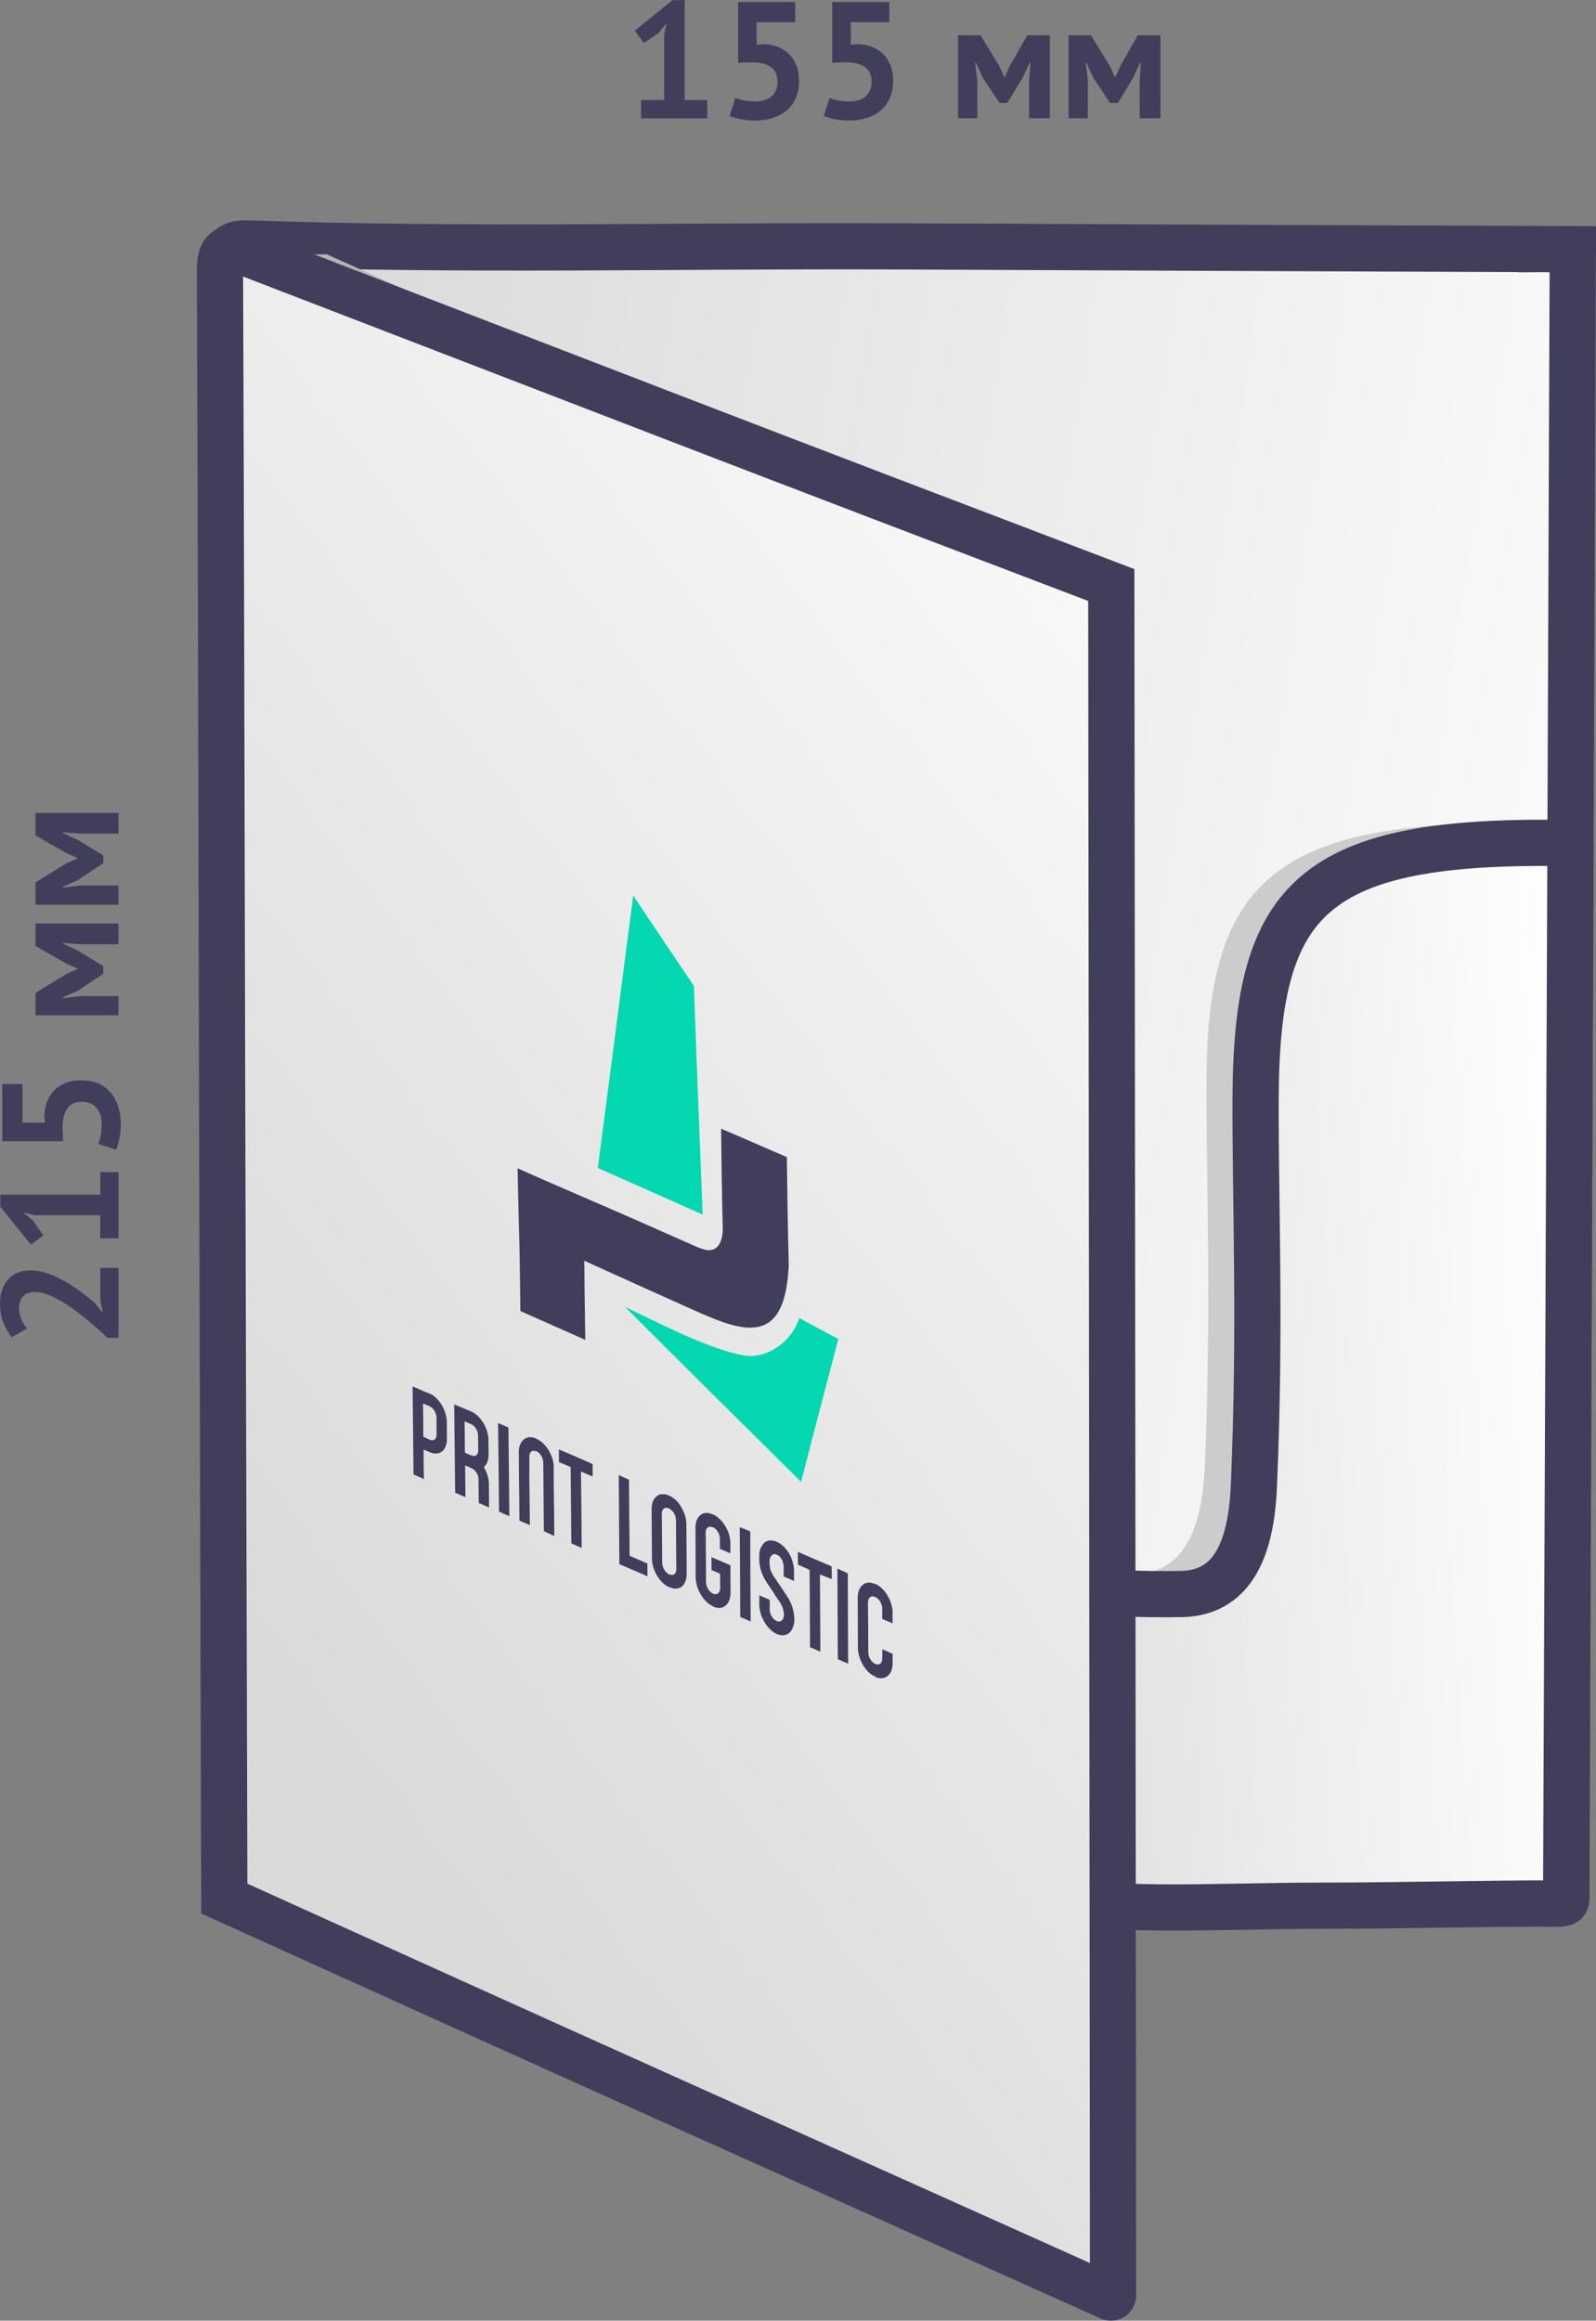
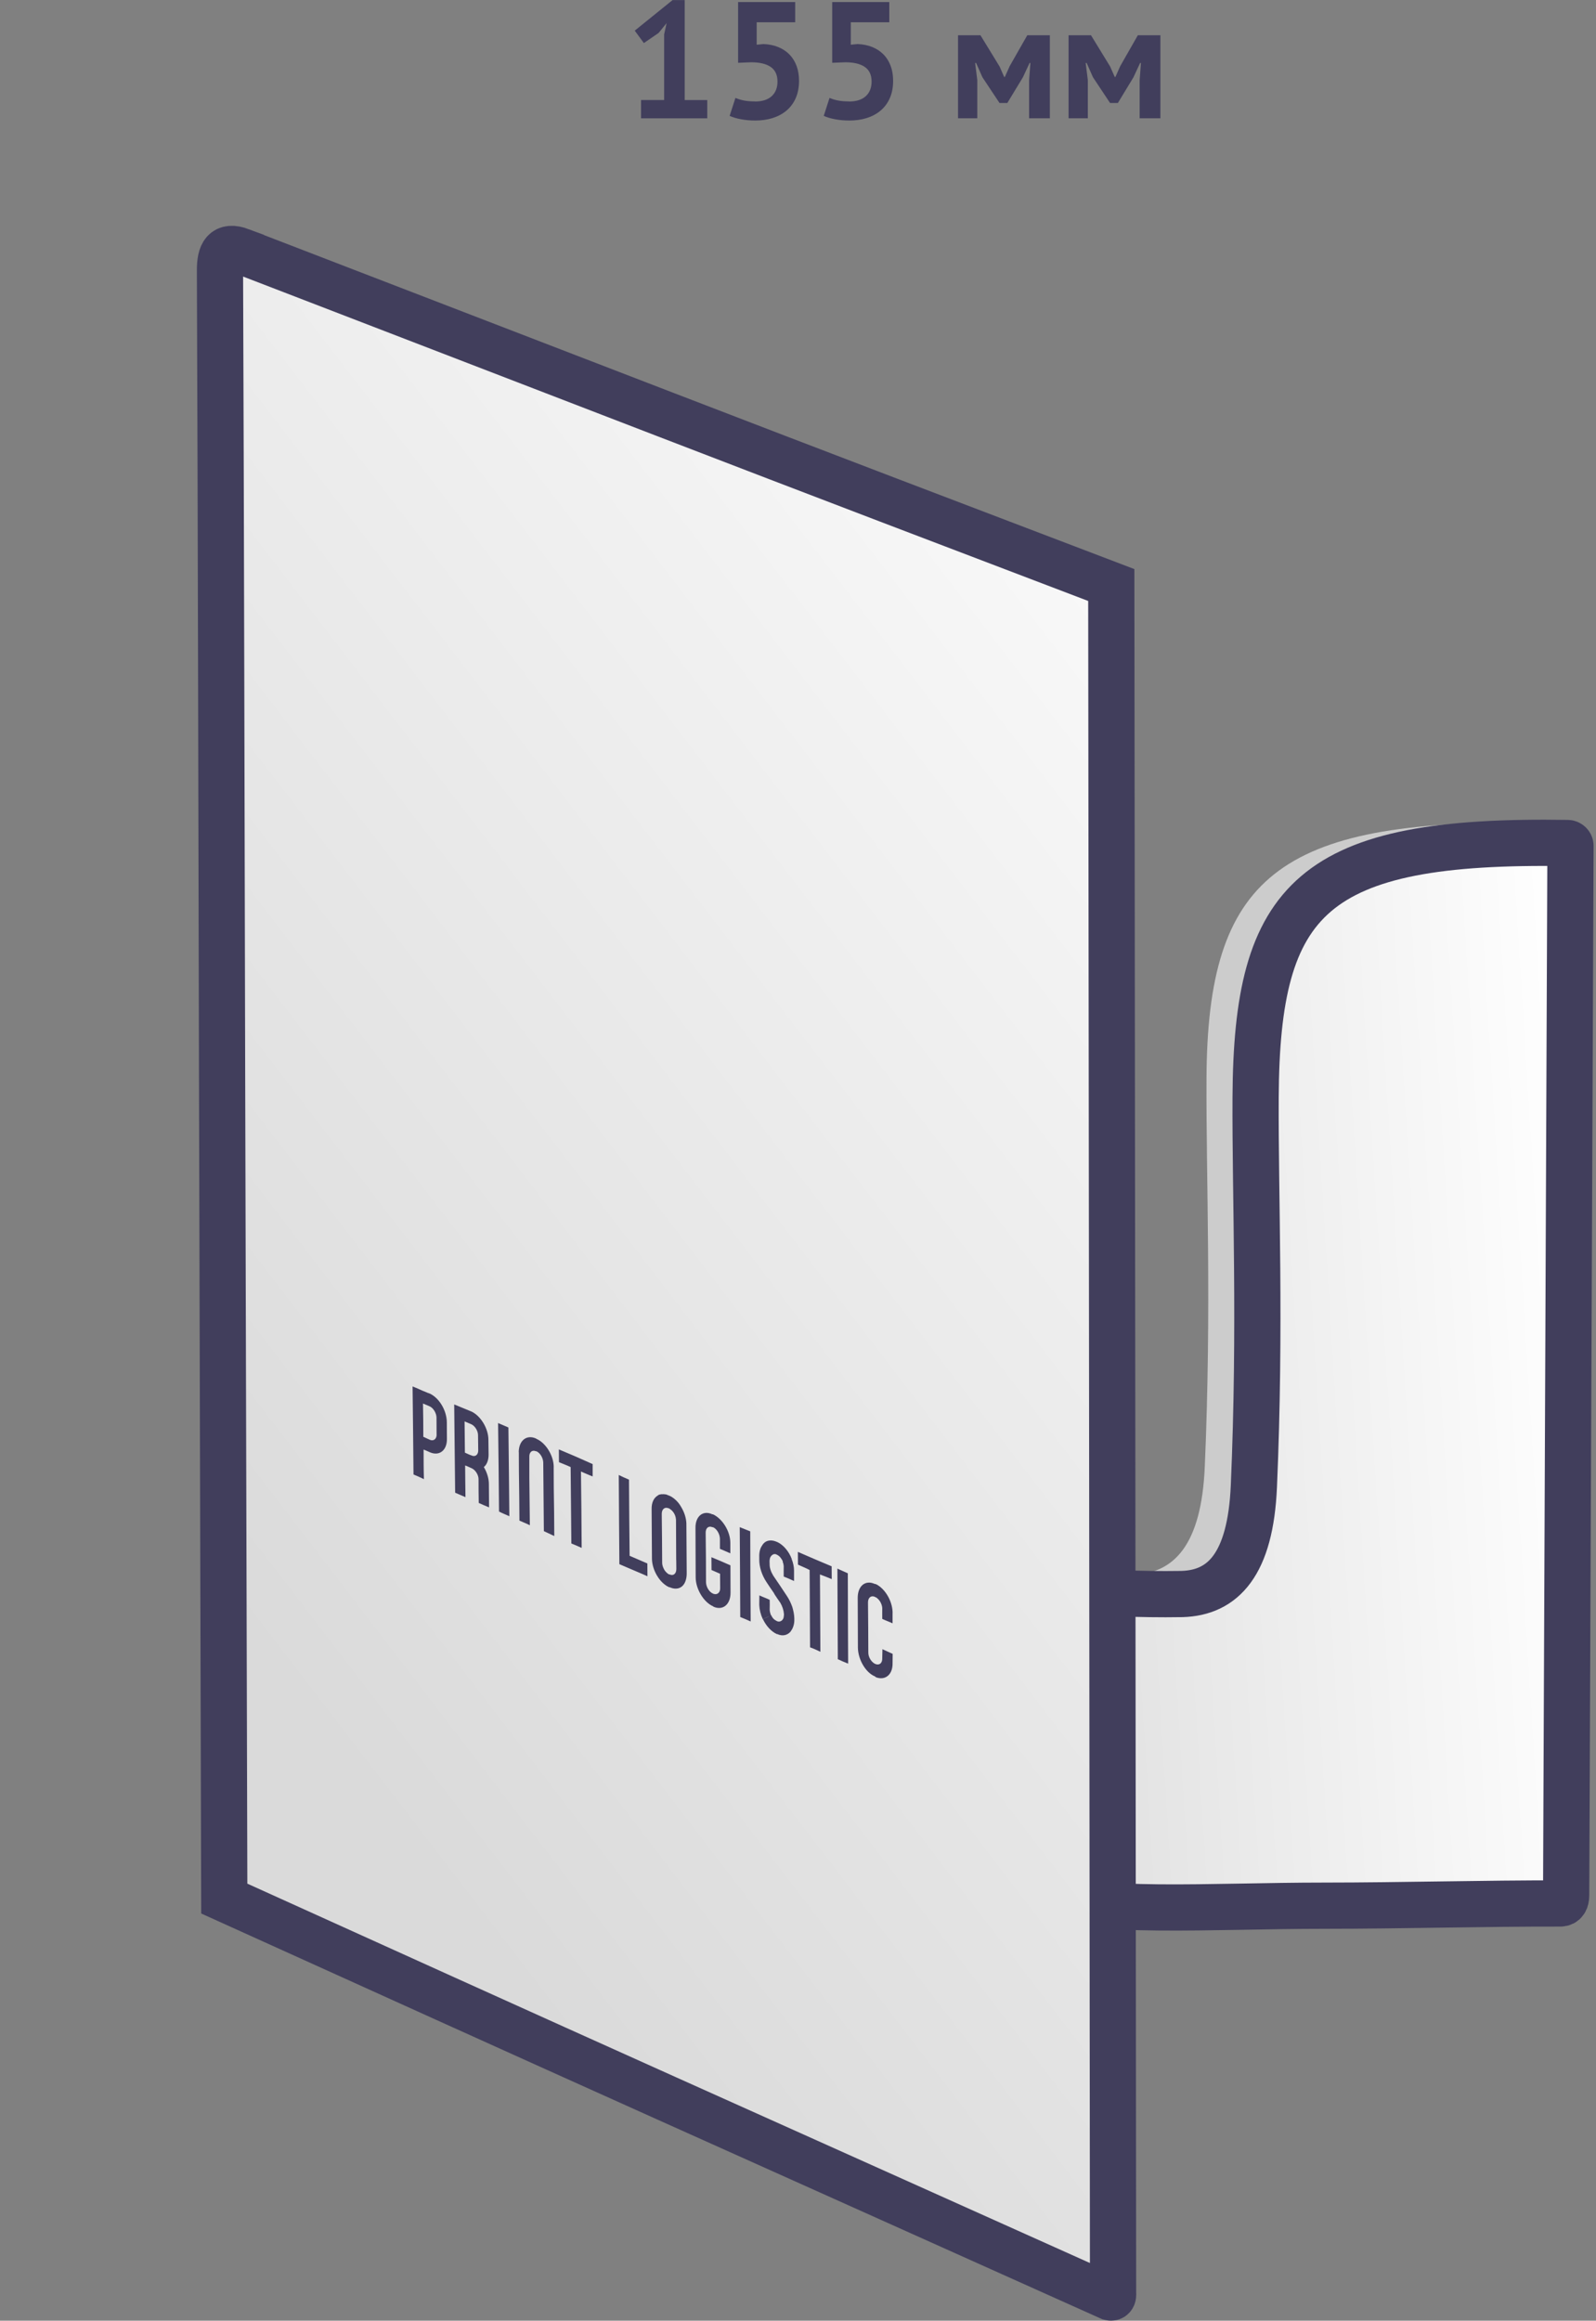
<svg xmlns="http://www.w3.org/2000/svg" xmlns:xlink="http://www.w3.org/1999/xlink" xml:space="preserve" width="146.157mm" height="212.427mm" style="shape-rendering:geometricPrecision; text-rendering:geometricPrecision; image-rendering:optimizeQuality; fill-rule:evenodd; clip-rule:evenodd" viewBox="0 0 341.58 496.45">
  <rect x="0" y="0" width="341.58" height="496.45" fill="#808080" stroke="none" />
  <defs>
    <style type="text/css">  .str0 {stroke:#413E5C;stroke-width:9.89;stroke-miterlimit:22.926} .fil6 {fill:#413E5C} .fil3 {fill:#B3B3B3} .fil1 {fill:#CCCCCC} .fil7 {fill:#413E5C;fill-rule:nonzero} .fil2 {fill:url(#id0)} .fil0 {fill:url(#id1)} .fil4 {fill:url(#id2)} .fil5 {fill:url(#id3)}  </style>
    <linearGradient id="id0" gradientUnits="userSpaceOnUse" x1="200.74" y1="298.4" x2="336.22" y2="289.95">
      <stop offset="0" style="stop-opacity:1; stop-color:#DADADA" />
      <stop offset="1" style="stop-opacity:1; stop-color:#FEFEFE" />
    </linearGradient>
    <linearGradient id="id1" gradientUnits="userSpaceOnUse" x1="336.69" y1="233.33" x2="48.06" y2="187.89">
      <stop offset="0" style="stop-opacity:1; stop-color:#FBFBFB" />
      <stop offset="1" style="stop-opacity:1; stop-color:#DADADA" />
    </linearGradient>
    <linearGradient id="id2" gradientUnits="userSpaceOnUse" xlink:href="#id0" x1="58.17" y1="357.75" x2="325.25" y2="152.9"> </linearGradient>
    <linearGradient id="id3" gradientUnits="userSpaceOnUse" x1="772.25" y1="852.47" x2="868.47" y2="850.79">
      <stop offset="0" style="stop-opacity:1; stop-color:#03D8B0" />
      <stop offset="0.722" style="stop-opacity:1; stop-color:#13C7C9" />
      <stop offset="1" style="stop-opacity:1; stop-color:#24B5E2" />
    </linearGradient>
  </defs>
  <g id="Слой_x0020_1">
    <g id="_2316068011312">
-       <path class="fil0 str0" d="M335.98 53.3c-48.06,-0.17 -96.12,-0.39 -144.15,-0.6 -46.31,-0.21 -92.68,1 -138.97,-0.63 -4.28,-0.15 -5.15,1.98 -5.14,7.16l0.33 169.29c0.12,58.78 0.23,117.6 0.38,176.42 -0.09,0.6 0.2,1.07 0.92,1.07 47.63,0.21 95.28,0.39 142.91,0.6 46.99,0.21 94.04,0.42 141.06,0.59 2.07,0.01 1.9,-0.46 1.91,-1.5l0.69 -174.95c0.23,-58.78 0.46,-117.64 0.69,-176.5 0.09,-0.64 -0.17,-0.94 -0.64,-0.94z" />
      <path class="fil1" d="M242.44 336.86c-38.27,0.61 -41.55,-9.07 -49.68,22.54 -13.29,51.68 30.31,44.13 80.23,44.13 16.05,0 34.67,-0.51 50.45,-0.47 0.87,0 1.22,-0.68 1.24,-1.68l4.1 -224.7c0.01,-0.28 -0.27,-0.6 -0.61,-0.61 -54.77,-0.88 -69.73,11.84 -69.95,54.49 -0.11,21.26 1.12,48.89 -0.37,83.24 -0.73,16.78 -6.62,22.81 -15.4,23.06z" />
      <path class="fil2 str0" d="M252.95 341c-38.27,0.61 -41.55,-9.07 -49.68,22.54 -13.29,51.68 30.31,44.13 80.23,44.13 16.05,0 34.67,-0.51 50.45,-0.47 0.87,0 1.23,-0.68 1.24,-1.68l0.93 -224.57c0.01,-0.28 -0.27,-0.6 -0.61,-0.61 -54.77,-0.88 -66.55,11.72 -66.78,54.36 -0.11,21.26 1.12,48.89 -0.37,83.24 -0.73,16.78 -6.62,22.81 -15.4,23.06z" />
-       <path class="fil3" d="M54.21 54.67l15.7 -0.28 108.28 48.82 -123.98 -48.54z" />
      <path class="fil4 str0" d="M51.56 53.68l90.97 35.04c31.69,12.21 63.5,24.32 95.31,36.43 0.06,60.97 0.13,121.89 0.2,182.77 0.07,60.88 0.12,121.8 0.18,182.68 0.08,0.62 -0.12,1.01 -0.61,0.88 -31.71,-14.23 -63.35,-28.41 -94.96,-42.6 -31.58,-14.18 -63.13,-28.46 -94.65,-42.73 -0.16,-58.85 -0.31,-117.71 -0.47,-176.56 -0.15,-57.23 -0.22,-114.51 -0.45,-171.7 -0.01,-3.69 0.95,-5.54 4.48,-4.22z" />
-       <path class="fil5" d="M171.47 317.02c-12.62,-12.5 -25.23,-24.96 -37.72,-37.46 7.56,3.59 18.36,9.27 25.63,10.41 4.38,0.8 10.05,-2.69 11.67,-8.02 2.78,1.49 5.52,3.04 8.37,4.48 -2.67,10.21 -5.37,20.38 -7.95,30.54 0,0.05 0,0.05 0,0.05zm-22.96 -106.16c0.57,16.29 1.24,32.63 1.88,48.97 -7.51,-3.34 -14.96,-6.68 -22.45,-9.96 2.54,-19.38 5.06,-38.81 7.58,-58.29 4.29,6.43 8.64,12.9 12.99,19.33 0,0 0,0 0,-0.05z" />
-       <path class="fil6" d="M154.32 241.45c4.73,1.99 9.39,4.08 14.08,6.08 0.11,7.57 0.2,15 0.4,22.57 0,0.35 0.02,0.75 0.02,1.1 -0.04,-0.05 -0.04,-0.05 -0.04,-0.05 -0.82,14.85 -7.56,14.65 -17.66,10.26 0,0 0,0 0,0 -0.04,-0.05 -0.04,-0.05 -0.04,-0.05 -0.15,0 -0.35,-0.1 -0.49,-0.15 -8.51,-3.79 -17.08,-7.67 -25.54,-11.51 0.04,5.68 0.13,11.31 0.22,16.94 -4.62,-2.09 -9.24,-4.09 -13.9,-6.18 -0.04,-4.68 -0.11,-9.52 -0.2,-14.35 -0.18,-5.38 -0.27,-10.76 -0.4,-16.19 4.62,2.09 9.24,4.04 13.88,6.08 8.24,3.54 16.55,7.22 24.88,10.91 0.13,0 0.27,0.05 0.46,0.15 3.34,1.35 4.66,-1.05 4.71,-4.18 -0.02,-0.15 -0.02,-0.3 -0.02,-0.4 -0.18,-7.07 -0.27,-14.05 -0.35,-21.07 0,0.05 0,0.05 0,0.05z" />
      <path class="fil7" d="M91.9 298.09c-0.49,-0.15 -0.93,-0.4 -1.39,-0.55 0,0 0,0 0,0 -0.75,-0.35 -1.46,-0.65 -2.21,-0.95 0.07,6.28 0.15,12.55 0.2,18.83 0.75,0.3 1.48,0.65 2.23,1 -0.07,-2.19 -0.07,-4.23 -0.07,-6.33 0.42,0.15 0.91,0.4 1.39,0.6 2.01,0.85 3.62,-0.45 3.6,-2.84 -0.02,-1.3 -0.02,-2.49 -0.02,-3.64 -0.04,-2.54 -1.68,-5.23 -3.73,-6.13 0,0 0,0 0,0 0,0 0,0 0,0zm1.55 8.77c0.02,0.95 -0.64,1.49 -1.44,1.15 -0.49,-0.2 -0.95,-0.45 -1.41,-0.65 0,-2.39 -0.02,-4.73 -0.07,-7.12 0.46,0.2 0.93,0.4 1.41,0.6 0.8,0.35 1.46,1.44 1.48,2.39 0,1.2 0,2.39 0.02,3.64zm7.38 -4.93c-1.19,-0.5 -2.43,-1 -3.62,-1.49 0.07,6.28 0.13,12.6 0.2,18.88 0.71,0.3 1.46,0.65 2.21,0.95 -0.02,-2.29 -0.07,-4.53 -0.07,-6.78 0.44,0.15 0.91,0.4 1.39,0.6 0.82,0.35 1.48,1.44 1.48,2.34 0,1.74 0,3.39 0.04,5.08 0.73,0.35 1.48,0.65 2.21,0.95 -0.02,-1.69 -0.04,-3.34 -0.04,-4.98 0,-1.25 -0.42,-2.54 -1.08,-3.64 0.64,-0.5 1.02,-1.49 1.02,-2.64 0,-1.05 -0.02,-2.14 -0.04,-3.19 0,-2.44 -1.68,-5.18 -3.69,-6.08 0,0 0,0 0,0 0,0 0,0 0,0zm-1.39 2.14c0.46,0.2 0.93,0.4 1.41,0.6 0.8,0.35 1.48,1.44 1.46,2.39 0.02,1.1 0.02,2.14 0.04,3.19 0.02,0.95 -0.64,1.49 -1.44,1.1 -0.49,-0.15 -0.95,-0.4 -1.41,-0.6 -0.02,-2.19 -0.04,-4.43 -0.07,-6.68 0,0 0,0 0,0zm7.16 0.35c0.09,6.33 0.15,12.7 0.2,18.93 0.75,0.4 1.46,0.65 2.21,1 -0.07,-6.28 -0.11,-12.6 -0.2,-18.98 -0.73,-0.3 -1.46,-0.65 -2.21,-0.95zm11.91 9.42c0,-2.44 -1.7,-5.18 -3.69,-6.03 -0.07,-0.05 -0.11,-0.1 -0.15,-0.1 -1.99,-0.85 -3.58,0.45 -3.65,2.84 0,0 0,0 0,0 0,0.05 0,0.05 0,0.05 0.02,0 0.02,0 0.02,0.05 0.02,1.39 0.02,2.84 0.02,4.23 0.04,3.54 0.11,6.97 0.11,10.41 0.75,0.35 1.48,0.6 2.23,1 -0.04,-3.39 -0.07,-6.78 -0.11,-10.16 0,0 0,0 0,0 0,-1.49 0,-3.04 0,-4.48 -0.04,-1 0.6,-1.54 1.39,-1.2 0.04,0 0.09,0 0.11,0 0.82,0.35 1.46,1.44 1.48,2.44 0.04,4.88 0.09,9.81 0.13,14.65 0.73,0.35 1.46,0.7 2.23,1.05 -0.02,-3.39 -0.04,-6.78 -0.11,-10.26 0,0 0,0 0,0 0,-1.44 0,-2.94 -0.02,-4.48 0,0 0,0 0,0zm1.1 -3.79c0,0.9 0,1.84 0.02,2.74 0.82,0.35 1.66,0.65 2.5,1.05 0.04,5.48 0.09,10.86 0.15,16.34 0.73,0.3 1.46,0.6 2.21,0.95 -0.02,-5.48 -0.09,-10.91 -0.15,-16.34 0.84,0.35 1.68,0.75 2.5,1.05 0,-0.85 0,-1.79 0,-2.64 -2.43,-1.1 -4.82,-2.14 -7.23,-3.14zm15.14 22.77c-0.07,-5.43 -0.09,-10.86 -0.13,-16.29 -0.73,-0.3 -1.48,-0.65 -2.19,-1 0.02,6.38 0.09,12.75 0.13,19.08 0.73,0.3 1.48,0.65 2.21,0.95 0,0 0,0 0,0 1.26,0.55 2.52,1.05 3.8,1.64 0,-0.9 -0.02,-1.84 -0.02,-2.74 -1.26,-0.55 -2.54,-1.1 -3.8,-1.64 0,0 0,0 0,0zm12.15 -6.88c0,0 0,0 0,0 0,-0.05 0,-0.1 0,-0.1 0,0 0,0 0,0 -0.07,-1.2 -0.44,-2.34 -1.13,-3.49 -0.62,-1.1 -1.5,-1.89 -2.39,-2.34 0,0 0,0 -0.02,0 -0.02,0 -0.04,0 -0.07,0 -0.02,-0.05 -0.02,-0.05 -0.02,-0.05 -0.02,0 -0.07,0 -0.09,-0.05 -0.04,0 -0.09,0 -0.11,0 -0.04,0 -0.07,-0.05 -0.11,-0.05 0,0 -0.02,-0.05 -0.02,-0.05 -0.02,0 -0.04,0 -0.07,0 -0.02,0 -0.02,0 -0.04,0 -0.02,0 -0.02,0 -0.04,0 0,0 -0.04,0 -0.07,-0.05 0,0 0,0 0,0 -0.04,-0.05 -0.07,-0.05 -0.07,-0.05 0,0 0,0 0,0 -0.35,-0.05 -0.66,-0.1 -0.97,-0.05 -0.02,-0.05 -0.02,-0.05 -0.02,-0.05 -0.02,0 -0.04,0 -0.04,0 0,0.05 -0.02,0.05 -0.04,0.05 -0.02,0 -0.02,0 -0.02,0 -0.31,0 -0.62,0.1 -0.84,0.3 0,0 0,0 0,0 -0.8,0.5 -1.3,1.49 -1.26,2.94 0.02,3.54 0.04,6.97 0.07,10.51 0,1.3 0.49,2.79 1.3,3.99 0.29,-0.3 0.55,-0.6 0.86,-0.85 -0.31,0.25 -0.57,0.55 -0.86,0.85 0.66,1 1.5,1.74 2.36,2.14 0.04,0 0.07,0 0.13,0 0.99,0.45 1.92,0.4 2.61,-0.15 0.68,-0.55 1.04,-1.59 1.04,-2.79 -0.02,-3.49 -0.04,-7.02 -0.07,-10.51 0,-0.05 0,-0.1 0,-0.15 0,0 0,0 0,0 0,0 0,0 0,0zm-2.17 7.77c0,0.65 0.02,1.34 0.02,1.94 0,1 -0.64,1.54 -1.44,1.15 -0.07,0 -0.09,0 -0.13,0 -0.35,-0.2 -0.68,-0.5 -0.95,-0.9 -0.31,-0.5 -0.51,-1.1 -0.51,-1.54 -0.02,-3.54 -0.04,-7.02 -0.09,-10.51 0,-1 0.64,-1.54 1.44,-1.2 0,0 0,0 0,0 0.04,0 0.09,0 0.13,0.05 0,0 0,0 0,0 0.02,0 0.04,0 0.07,0 0.02,0 0.02,0 0.02,0 0.02,0.05 0.04,0.1 0.07,0.1 0,0 0,0 0,0 0.68,0.4 1.22,1.25 1.3,2.14 0,0 0,0 0,0 0,0.05 0,0.05 0,0.1 0,0 0.02,0 0.02,0 0,0 0,0 0,0.05 0.02,2.89 0.02,5.73 0.04,8.62 0,0 0,0 0,0 0,0 0,0 0,0zm11.58 -1.39c0,-0.75 0,-1.44 0,-2.24 0,-2.49 -1.68,-5.18 -3.71,-6.13 -0.07,0 -0.11,0 -0.13,0 -2.01,-0.95 -3.67,0.4 -3.62,2.94 0,3.54 0.04,7.02 0.04,10.56 0.02,2.49 1.7,5.28 3.73,6.18 0.02,0 0.07,0.05 0.13,0.1 2.01,0.85 3.62,-0.55 3.6,-3.04 0,-1.99 0,-3.94 -0.02,-5.83 -1.37,-0.6 -2.72,-1.2 -4.07,-1.74 0.02,0.9 0.02,1.84 0.02,2.74 0.6,0.25 1.24,0.55 1.83,0.8 0.02,1.05 0.02,2.04 0.02,3.09 0.02,0.95 -0.64,1.49 -1.44,1.2 -0.04,0 -0.09,-0.05 -0.11,-0.05 -0.82,-0.35 -1.46,-1.44 -1.48,-2.44 0,-3.54 -0.02,-7.07 -0.07,-10.61 0,-1 0.64,-1.49 1.44,-1.15 0.04,0 0.07,0.05 0.13,0 0.8,0.35 1.46,1.44 1.48,2.49 0,0.7 0,1.44 0,2.14 0.75,0.3 1.48,0.65 2.21,0.95 0,0.05 0,0.05 0,0.05zm2.01 -5.63c0.04,6.38 0.09,12.8 0.11,19.23 0.75,0.3 1.48,0.6 2.23,0.95 -0.04,-6.43 -0.09,-12.85 -0.09,-19.28 -0.75,-0.3 -1.5,-0.6 -2.25,-0.9zm6.41 17.64c0.02,-0.7 0.02,-1.39 0,-2.09 -0.73,-0.35 -1.46,-0.6 -2.21,-0.95 0,0.7 0,1.34 -0.02,2.04 0.04,1 0.29,2.04 0.75,3.04 0.6,-0.25 1.19,-0.55 1.77,-0.8 -0.18,-0.45 -0.27,-0.85 -0.29,-1.2 0,0 0,0 0,0 0,0 0,0 0,-0.05zm5.21 -8.37c0,-0.75 -0.18,-1.64 -0.51,-2.44 -0.64,0.2 -1.3,0.35 -1.92,0.55 0.13,0.35 0.2,0.65 0.22,0.95 -0.02,0.75 0,1.49 0,2.24 0.73,0.3 1.48,0.6 2.21,0.95 0,-0.75 0,-1.49 0,-2.24 0,0 0,0 0,0zm-3.71 -6.13c-0.04,0 -0.09,0 -0.11,-0.05 -1.26,-0.5 -2.41,-0.25 -3.05,0.9 0,0 0,0 0,0 -0.42,0.6 -0.6,1.44 -0.57,2.39 0,0.15 0,0.35 0,0.55 -0.02,1.54 0.55,3.34 1.55,4.83 0.49,0.75 0.99,1.49 1.55,2.29 0.07,0.15 0.15,0.3 0.22,0.4 0.38,0.55 0.75,1.15 1.19,1.74 0.44,0.75 0.71,1.59 0.77,2.39 0,0.05 0,0.1 0,0.15 0,0.1 0,0.15 -0.02,0.2 -0.02,0.45 -0.13,0.75 -0.35,0.95 0,0 -0.02,0.05 -0.04,0.05 -0.27,0.25 -0.62,0.35 -1.04,0.2 -0.04,-0.05 -0.35,-0.15 -0.71,-0.45 0,-0.05 -0.07,-0.05 -0.09,-0.05 0.02,0 0.09,0 0.09,0.05 -0.18,-0.2 -0.38,-0.4 -0.57,-0.85 -0.57,0.35 -1.19,0.6 -1.77,0.85 0.71,1.49 1.79,2.64 2.96,3.19 0.02,0 0.07,0 0.11,0 1.08,0.5 2.1,0.3 2.83,-0.5 0.13,-0.2 0.27,-0.4 0.38,-0.6 0.24,-0.45 0.42,-1.1 0.44,-1.69 0,-0.05 0,-0.1 0,-0.15 0,0 0,0 0,0 0,-0.15 0,-0.3 0,-0.45 0,0 0,0 0,0 -0.02,-0.8 -0.2,-1.64 -0.44,-2.44 -0.29,-0.8 -0.66,-1.59 -1.13,-2.29 -0.99,-1.49 -1.97,-2.99 -2.94,-4.38 -0.49,-0.8 -0.8,-1.69 -0.77,-2.49 0,-0.2 0,-0.4 -0.02,-0.6 0.02,-0.4 0.09,-0.8 0.27,-1 0.27,-0.4 0.71,-0.65 1.17,-0.45 0.22,0.1 0.44,0.2 0.8,0.55 0.24,0.3 0.46,0.6 0.62,1 0.62,-0.2 1.28,-0.35 1.9,-0.55 -0.62,-1.69 -1.9,-3.14 -3.2,-3.69 0,0 0,0 0,0 0,0 0,0 0,0zm4.53 2.14c0,0.9 0,1.89 0.02,2.74 0.84,0.4 1.66,0.7 2.5,1.15 0.02,5.53 0.07,11.01 0.09,16.54 0.71,0.25 1.48,0.6 2.21,0.95 -0.04,-5.53 -0.07,-11.01 -0.09,-16.54 0.82,0.3 1.68,0.65 2.52,1 0,-0.8 0,-1.79 -0.02,-2.74 -2.41,-1 -4.82,-2.04 -7.23,-3.09zm8.46 3.59c0.02,6.43 0.07,12.95 0.09,19.38 0.73,0.35 1.46,0.65 2.21,0.95 -0.02,-6.43 -0.07,-12.95 -0.07,-19.33 -0.75,-0.35 -1.5,-0.65 -2.23,-1zm11.82 9.47c-0.02,-2.19 -1.22,-4.48 -2.81,-5.68 -0.27,-0.2 -0.57,-0.4 -0.88,-0.5 -0.04,-0.05 -0.09,0 -0.11,0 -2.05,-0.95 -3.69,0.45 -3.67,2.99 0,3.54 0.02,7.07 0.04,10.61 0.02,2.54 1.66,5.38 3.67,6.18 0.04,0 0.07,0.05 0.13,0.15 2.01,0.8 3.69,-0.5 3.62,-3.04 0.02,-0.65 0.02,-1.3 0.02,-1.94 -0.73,-0.35 -1.48,-0.65 -2.19,-1 -0.02,0.7 -0.02,1.34 -0.04,1.94 0.04,1.05 -0.62,1.54 -1.41,1.25 -0.07,-0.05 -0.09,-0.05 -0.13,-0.05 -0.8,-0.4 -1.46,-1.44 -1.44,-2.44 -0.02,-3.54 -0.02,-7.12 -0.07,-10.71 0,-1 0.64,-1.54 1.46,-1.2 0.02,0.05 0.07,0 0.11,0.1 0.15,0 0.31,0.1 0.44,0.25 0.57,0.45 0.99,1.3 1.04,2.04 0,0.05 0,0.1 0,0.1 -0.02,0.75 0,1.49 0,2.24 0.73,0.35 1.46,0.6 2.21,0.95 0,-0.8 0,-1.44 0,-2.24 0,0 0,0 0,0z" />
      <path class="fil7" d="M137.2 21.39l4.94 0 0 -14.03 0.53 -2.42 -1.71 2.1 -3.16 2.17 -1.95 -2.66 8.1 -6.54 2.59 0 0 21.39 4.83 0 0 3.91 -14.17 0 0 -3.91zm24.37 0.32c1.56,0 2.76,-0.38 3.59,-1.14 0.83,-0.76 1.24,-1.8 1.24,-3.13 0,-1.42 -0.49,-2.46 -1.46,-3.13 -0.97,-0.66 -2.36,-0.99 -4.16,-0.99l-2.81 0.11 0 -13 12.22 0 0 4.33 -8.24 0 0 4.8 1.46 -0.14c1.16,0.05 2.21,0.26 3.14,0.64 0.94,0.38 1.73,0.91 2.4,1.58 0.66,0.67 1.17,1.49 1.53,2.45 0.36,0.96 0.53,2.03 0.53,3.21 0,1.4 -0.24,2.63 -0.71,3.69 -0.47,1.07 -1.13,1.95 -1.97,2.66 -0.84,0.71 -1.83,1.24 -2.97,1.6 -1.14,0.36 -2.38,0.53 -3.73,0.53 -1.07,0 -2.08,-0.09 -3.04,-0.27 -0.96,-0.18 -1.77,-0.42 -2.43,-0.73l1.24 -3.84c0.54,0.24 1.14,0.42 1.79,0.55 0.65,0.13 1.44,0.2 2.36,0.2zm20.14 0c1.56,0 2.76,-0.38 3.59,-1.14 0.83,-0.76 1.24,-1.8 1.24,-3.13 0,-1.42 -0.49,-2.46 -1.46,-3.13 -0.97,-0.66 -2.36,-0.99 -4.16,-0.99l-2.81 0.11 0 -13 12.22 0 0 4.33 -8.24 0 0 4.8 1.46 -0.14c1.16,0.05 2.21,0.26 3.14,0.64 0.94,0.38 1.73,0.91 2.4,1.58 0.66,0.67 1.17,1.49 1.53,2.45 0.36,0.96 0.53,2.03 0.53,3.21 0,1.4 -0.24,2.63 -0.71,3.69 -0.47,1.07 -1.13,1.95 -1.97,2.66 -0.84,0.71 -1.83,1.24 -2.97,1.6 -1.14,0.36 -2.38,0.53 -3.73,0.53 -1.07,0 -2.08,-0.09 -3.04,-0.27 -0.96,-0.18 -1.77,-0.42 -2.43,-0.73l1.24 -3.84c0.54,0.24 1.14,0.42 1.79,0.55 0.65,0.13 1.44,0.2 2.36,0.2zm38.54 -4.55l0.28 -3.69 -0.18 0 -1.42 3.05 -3.34 5.51 -1.67 0 -3.66 -5.51 -1.35 -3.05 -0.21 0 0.46 3.66 0 8.17 -4.12 0 0 -17.76 4.8 0 4.09 6.68 0.99 2.24 0.14 0 1.03 -2.31 3.77 -6.61 4.83 0 0 17.76 -4.44 0 0 -8.14zm23.66 0l0.28 -3.69 -0.18 0 -1.42 3.05 -3.34 5.51 -1.67 0 -3.66 -5.51 -1.35 -3.05 -0.21 0 0.46 3.66 0 8.17 -4.12 0 0 -17.76 4.8 0 4.09 6.68 0.99 2.24 0.14 0 1.03 -2.31 3.77 -6.61 4.83 0 0 17.76 -4.44 0 0 -8.14z" />
-       <path class="fil7" d="M6.57 271.76c1.21,0 2.43,0.22 3.66,0.66 1.23,0.44 2.44,0.99 3.62,1.67 1.18,0.67 2.33,1.42 3.43,2.24 1.1,0.82 2.11,1.62 3.04,2.4l1.46 1.88 0.18 0 -0.5 -2.56 0 -6.82 3.91 0 0 14.96 -2.38 0c-0.59,-0.57 -1.28,-1.21 -2.08,-1.92 -0.79,-0.71 -1.63,-1.43 -2.52,-2.15 -0.89,-0.72 -1.81,-1.43 -2.75,-2.11 -0.95,-0.69 -1.9,-1.3 -2.86,-1.85 -0.96,-0.54 -1.89,-0.98 -2.79,-1.3 -0.9,-0.32 -1.75,-0.48 -2.56,-0.48 -0.97,0 -1.77,0.28 -2.4,0.83 -0.63,0.56 -0.94,1.44 -0.94,2.65 0,0.76 0.16,1.53 0.48,2.33 0.32,0.79 0.73,1.46 1.23,2.01l-3.27 1.85c-0.76,-0.92 -1.37,-1.97 -1.83,-3.14 -0.46,-1.17 -0.69,-2.55 -0.69,-4.14 0,-1.02 0.14,-1.95 0.43,-2.81 0.28,-0.85 0.7,-1.59 1.24,-2.2 0.54,-0.62 1.23,-1.1 2.04,-1.46 0.82,-0.36 1.77,-0.53 2.86,-0.53zm14.88 -6.86l0 -4.94 -14.03 0 -2.42 -0.53 2.1 1.71 2.17 3.16 -2.66 1.95 -6.54 -8.1 0 -2.59 21.39 0 0 -4.83 3.91 0 0 14.17 -3.91 0zm0.32 -24.37c0,-1.56 -0.38,-2.76 -1.14,-3.59 -0.76,-0.83 -1.8,-1.24 -3.13,-1.24 -1.42,0 -2.46,0.49 -3.13,1.46 -0.66,0.97 -0.99,2.36 -0.99,4.16l0.11 2.81 -13 0 0 -12.22 4.33 0 0 8.24 4.8 0 -0.14 -1.46c0.05,-1.16 0.26,-2.21 0.64,-3.14 0.38,-0.94 0.91,-1.73 1.58,-2.4 0.67,-0.66 1.49,-1.17 2.45,-1.53 0.96,-0.36 2.03,-0.53 3.21,-0.53 1.4,0 2.63,0.24 3.69,0.71 1.07,0.47 1.95,1.13 2.66,1.97 0.71,0.84 1.24,1.83 1.6,2.97 0.36,1.14 0.53,2.38 0.53,3.73 0,1.07 -0.09,2.08 -0.27,3.04 -0.18,0.96 -0.42,1.77 -0.73,2.43l-3.84 -1.24c0.24,-0.54 0.42,-1.14 0.55,-1.79 0.13,-0.65 0.2,-1.44 0.2,-2.36zm-4.55 -38.54l-3.69 -0.28 0 0.18 3.05 1.42 5.51 3.34 0 1.67 -5.51 3.66 -3.05 1.35 0 0.21 3.66 -0.46 8.17 0 0 4.12 -17.76 0 0 -4.8 6.68 -4.09 2.24 -0.99 0 -0.14 -2.31 -1.03 -6.61 -3.77 0 -4.83 17.76 0 0 4.44 -8.14 0zm0 -23.66l-3.69 -0.28 0 0.18 3.05 1.42 5.51 3.34 0 1.67 -5.51 3.66 -3.05 1.35 0 0.21 3.66 -0.46 8.17 0 0 4.12 -17.76 0 0 -4.8 6.68 -4.09 2.24 -0.99 0 -0.14 -2.31 -1.03 -6.61 -3.77 0 -4.83 17.76 0 0 4.44 -8.14 0z" />
    </g>
  </g>
</svg>